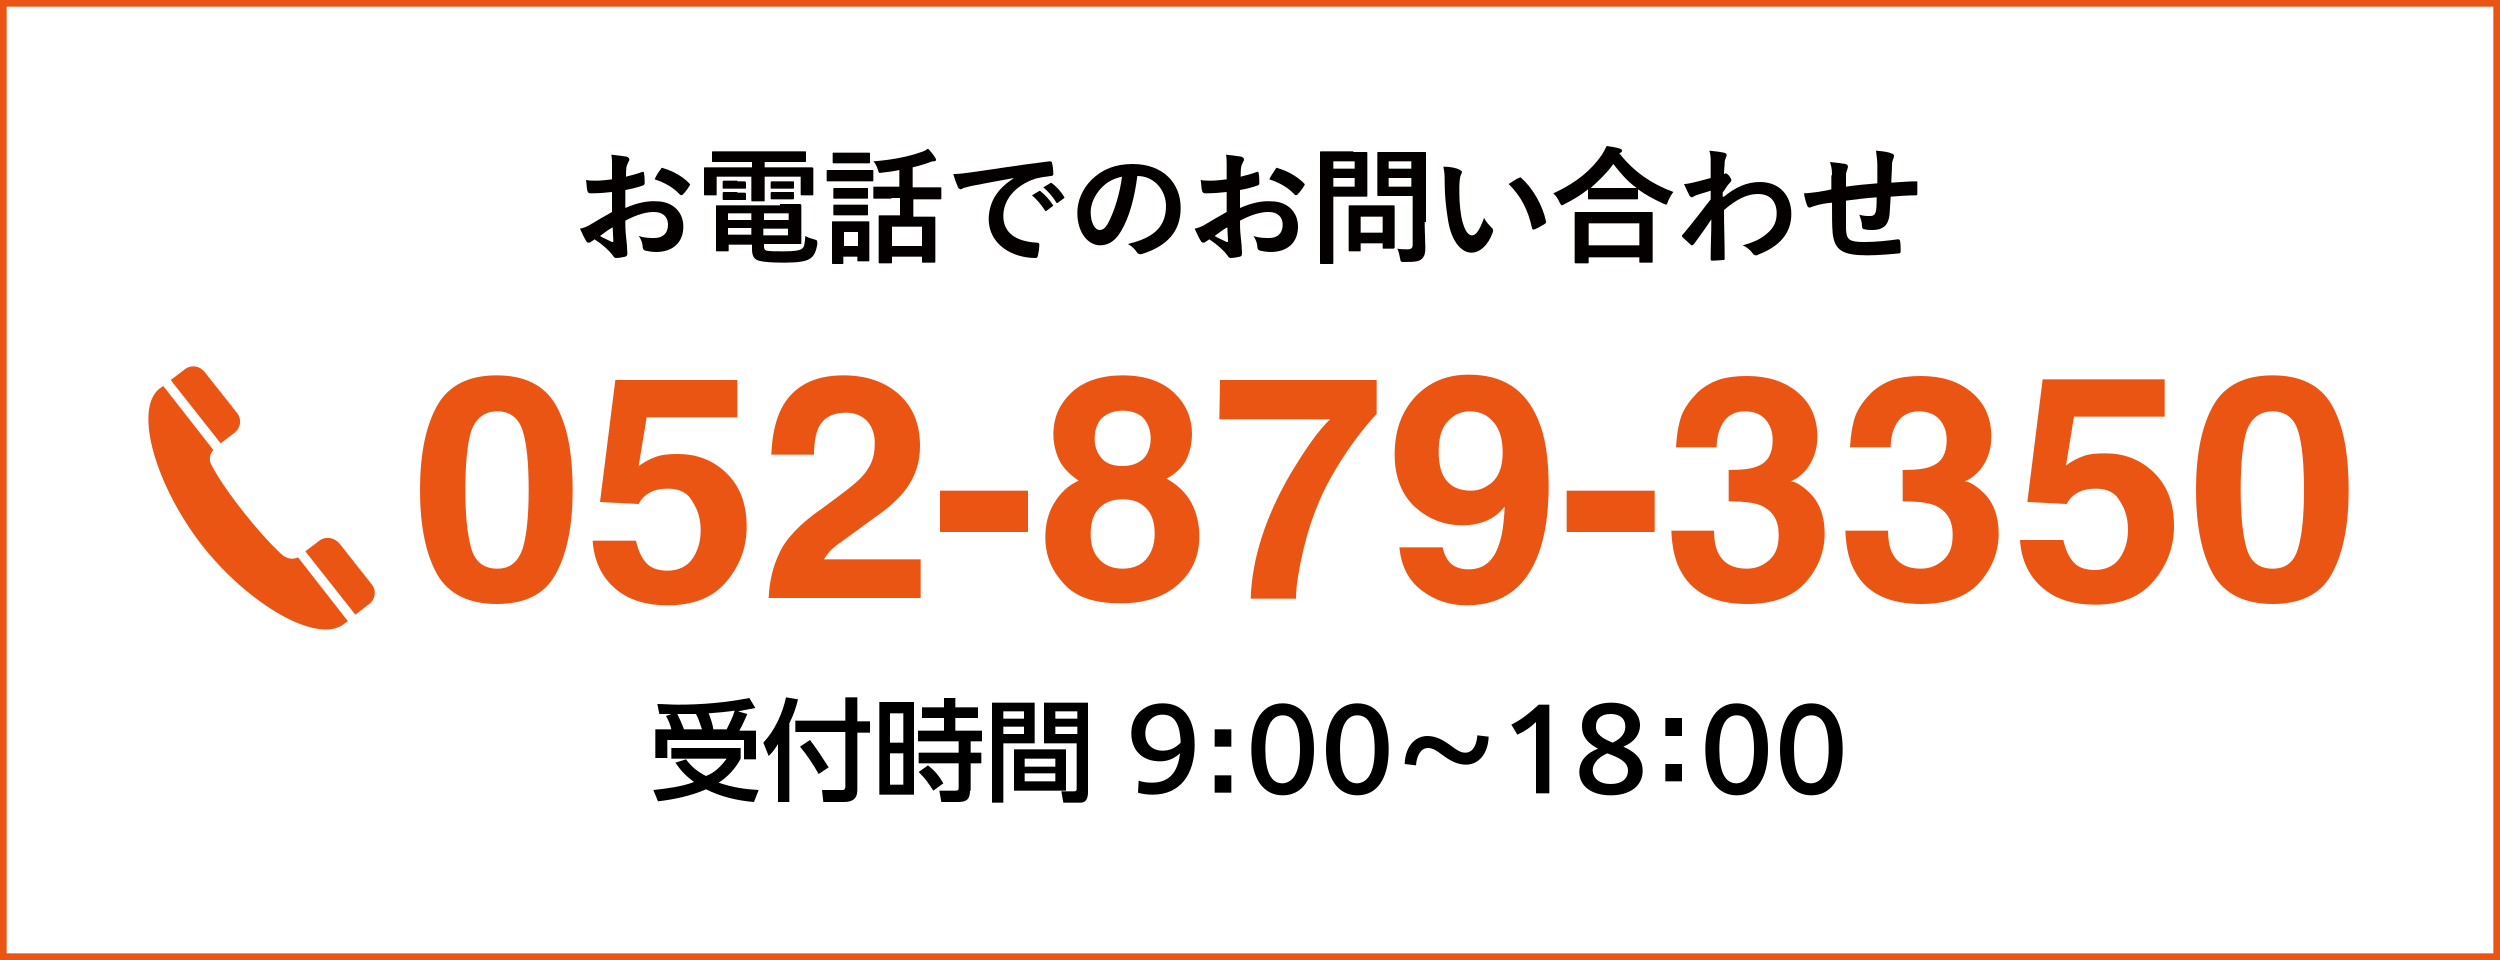
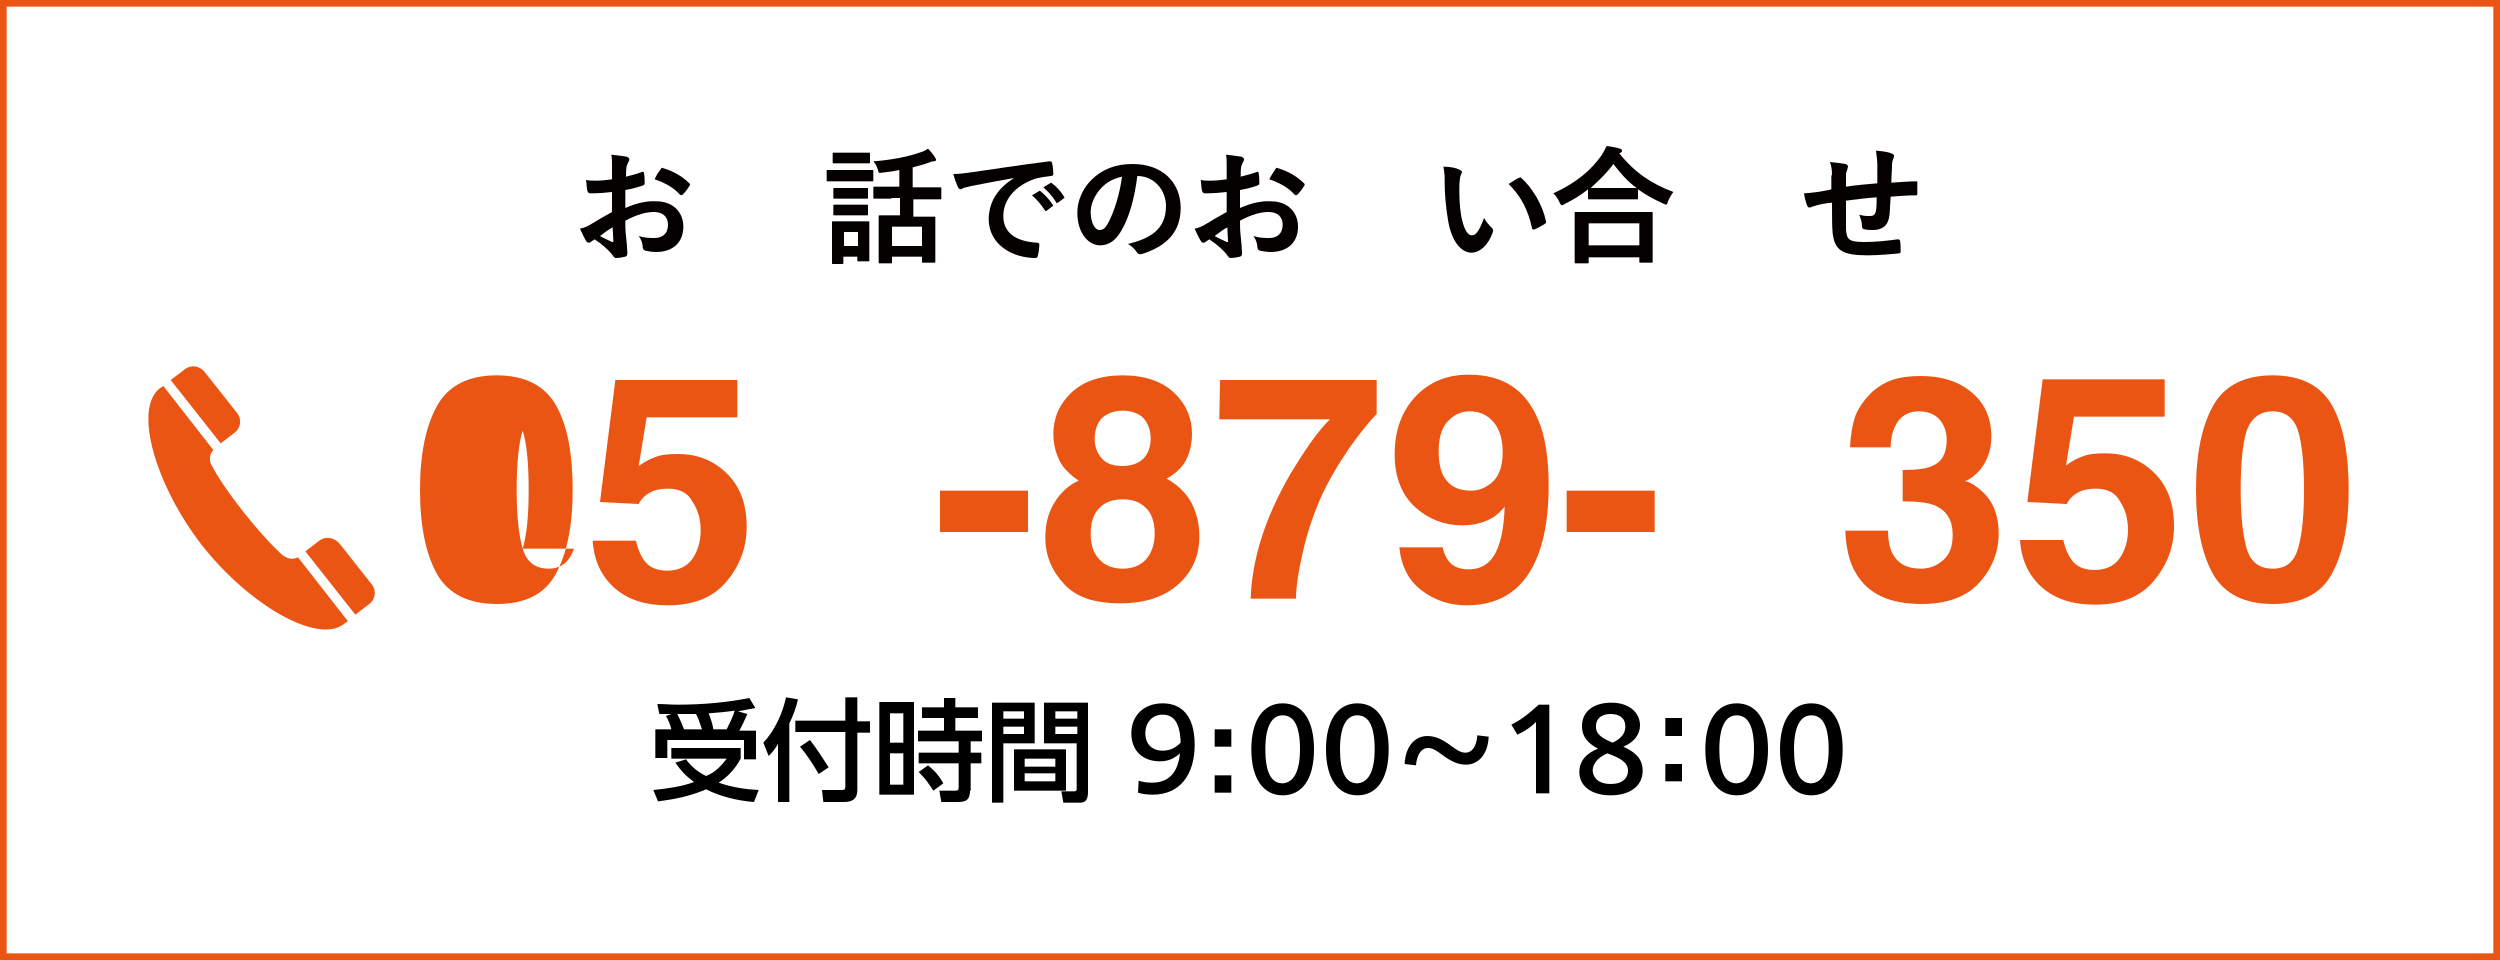
<svg xmlns="http://www.w3.org/2000/svg" viewBox="0 0 375 144">
  <path d="m375 0h-375v144h375z" fill="#fff" />
  <path d="m91.8 28.8c-.9.1-1.9.2-3.2.2-.3 0-.4-.1-.5-.4-.1-.4-.1-1-.2-1.6.5.1 1 .1 1.5.1.8 0 1.6-.1 2.4-.2 0-.6 0-1.3 0-2.2 0-.5 0-1-.1-1.5.9.1 1.7.2 2.3.3.2.1.4.2.4.4 0 .1 0 .2-.1.3-.1.2-.2.5-.3.7-.1.5-.1 1-.1 1.6.8-.2 1.6-.4 2.4-.7.2-.1.3 0 .3.2.1.5.1 1 .1 1.5 0 .2-.1.2-.2.3-1.2.4-1.6.5-2.7.7v2.7c1.8-.8 3.4-1.1 4.7-1 2.3 0 4 1.5 4 3.8 0 2.4-1.6 3.8-4.1 3.8-.5 0-1.2-.1-1.6-.2-.3-.1-.4-.3-.4-.6 0-.4-.2-1.1-.6-1.6.9.3 1.7.3 2.4.3 1.1 0 2-.6 2-2 0-1.2-.8-1.9-2.1-1.9-1.1 0-2.4.3-4.3 1.3 0 .8 0 1.4.1 2.3.1.8.2 2 .2 2.5 0 .3 0 .5-.3.6-.4.1-1 .2-1.4.2-.2 0-.3-.1-.5-.4-.5-.7-1.5-1.6-2.7-2.4-.2.1-.4.3-.6.4-.1.1-.2.1-.3.1-.2 0-.3-.1-.4-.3-.2-.3-.6-1.1-.9-1.8.5-.1 1.1-.3 1.7-.7.8-.5 1.7-1 3.1-1.8zm-1.8 6.6c.5.3 1.2.6 1.8.9.2 0 .2 0 .2-.2 0-.5-.1-1.4-.1-2-.6.3-1.2.8-1.9 1.3zm9.1-10c.1-.2.2-.3.3-.2 1.7.5 3 1.3 4 2.3.1.1.1.1.1.2s0 .1-.1.2c-.2.4-.7 1-1 1.3-.1.1-.3.1-.4 0-1-1.1-2.3-1.8-3.8-2.3.2-.5.5-1 .9-1.5z" fill="#040000" />
-   <path d="m109.6 24.3c-1.8 0-2.5 0-2.6 0-.2 0-.2 0-.2-.2v-1.2c0-.2 0-.2.2-.2h2.6 8.5 2.6c.2 0 .2 0 .2.2v1.2c0 .2 0 .2-.2.2-.1 0-.7 0-2.6 0h-3.4v.8h4.6 2.5s.2 0 .2.2v.9 1 1.9c0 .2 0 .2-.2.2h-1.5c-.2 0-.2 0-.2-.2v-2.6h-5.4v1.6 1.9c0 .2 0 .2-.2.2h-1.6c-.2 0-.2 0-.2-.2 0-.1 0-.7 0-1.9v-1.6h-5.2v2.6c0 .2 0 .2-.2.2h-1.5c-.2 0-.2 0-.2-.2 0-.1 0-.4 0-1.9v-.8c0-.6 0-1 0-1.1 0-.2 0-.2.2-.2h2.5 4.5v-.8zm7.4 6.3h3s.2 0 .2.2v1.7 2.2 1.7c0 .2 0 .2-.2.2-.1 0-1.1 0-3 0h-2.4v.3c0 .5.1.6.4.7.5.1 1.3.1 2.5.1 1.6 0 2.4-.1 2.8-.4.3-.2.4-.5.5-1.9.3.2.9.4 1.3.5.5.1.5.2.5.7-.2 1.2-.5 1.8-1.1 2.2s-1.7.6-3.9.6c-1.8 0-3.1-.1-3.8-.3-.6-.2-1-.6-1-1.7v-.7h-3.5v.8c0 .2 0 .2-.2.2h-1.5c-.2 0-.2 0-.2-.2 0-.1 0-.6 0-1.7v-3c0-1.1 0-1.6 0-1.8s0-.2.2-.2h2.8 6.6zm-6.4-3.4h1.1s.2 0 .2.2v.8c0 .1 0 .1-.2.1-.1 0-.3 0-1.1 0h-.9c-.8 0-.9 0-1.1 0s-.2 0-.2-.2v-.8c0-.1 0-.2.2-.2h1.1.9zm0 1.7h1.1s.2 0 .2.2v.7c0 .2 0 .2-.2.2-.1 0-.3 0-1.1 0h-.9c-.8 0-.9 0-1.1 0s-.2 0-.2-.2v-.8c0-.1 0-.2.2-.2h1.1.9zm2.1 4.1v-1h-3.5v1zm0 2.2v-1h-3.5v1zm1.9-3.2v1h3.7v-1zm3.6 2.3h-3.7v1h3.7zm-.4-7.1h1.1c.2 0 .2 0 .2.2v.7c0 .2 0 .2-.2.2-.1 0-.3 0-1.1 0h-.9c-.8 0-1 0-1.1 0-.2 0-.2 0-.2-.2v-.7c0-.1 0-.2.2-.2h1.1zm0 1.6h1.1c.2 0 .2 0 .2.2v.7c0 .1 0 .2-.2.2-.1 0-.3 0-1.1 0h-.9c-.8 0-1 0-1.1 0-.2 0-.2 0-.2-.2v-.7c0-.1 0-.2.2-.2h1.1z" fill="#040000" />
  <path d="m128.8 25.5h2c.2 0 .2 0 .2.2v1.3c0 .2 0 .2-.2.2-.1 0-.6 0-2 0h-2.6c-1.4 0-1.9 0-2 0-.2 0-.2 0-.2-.2v-1.3c0-.2 0-.2.2-.2h2zm1.6 10.8v2.7c0 .2 0 .2-.2.2h-1.4c-.2 0-.2 0-.2-.2v-.5h-2.1v.9c0 .2 0 .2-.2.2h-1.3c-.2 0-.2 0-.2-.2 0-.1 0-.6 0-2.9v-1.3c0-1.2 0-1.6 0-1.8s0-.2.2-.2h1.7 1.8 1.7c.2 0 .2 0 .2.2v1.5zm-1.8-13.4h1.7c.2 0 .2 0 .2.2v1.2c0 .2 0 .2-.2.2-.1 0-.5 0-1.7 0h-1.8c-1.2 0-1.6 0-1.7 0-.2 0-.2 0-.2-.2v-1.2c0-.2 0-.2.2-.2h1.7zm-.2 5.3h1.6c.2 0 .2 0 .2.2v1.2c0 .2 0 .2-.2.2-.1 0-.4 0-1.6 0h-1.6c-1.2 0-1.5 0-1.6 0-.2 0-.2 0-.2-.2v-1.2c0-.2 0-.2.2-.2h1.6zm0 2.5h1.6c.2 0 .2 0 .2.2v1.2c0 .2 0 .2-.2.2-.1 0-.4 0-1.6 0h-1.6c-1.2 0-1.5 0-1.6 0-.2 0-.2 0-.2-.2v-1.2c0-.2 0-.2.2-.2h1.6zm-1.8 4.1v2.1h2.1v-2.1zm7.1-5c-1.8 0-2.3 0-2.5 0s-.2 0-.2-.2v-1.4c0-.2 0-.2.2-.2h2.5 1.2v-2.5c-.9.2-1.7.3-2.6.4-.5.1-.5 0-.6-.4-.2-.6-.4-1-.7-1.3 2.7-.2 5.3-.7 7.2-1.4.4-.1.7-.3 1-.5.4.4.9 1 1.1 1.4.1.1.1.2.1.3s-.1.2-.4.2c-.2 0-.5.1-.7.2-.8.3-1.6.5-2.4.7v3h1.6 2.5c.2 0 .2 0 .2.2v1.4c0 .2 0 .2-.2.2-.1 0-.7 0-2.5 0h-1.5v2.6h.8 2.3c.2 0 .2 0 .2.2v1.9 1.4 3.2c0 .2 0 .2-.2.2h-1.6c-.2 0-.2 0-.2-.2v-.7h-4.5v.8c0 .2 0 .2-.2.2h-1.6c-.2 0-.2 0-.2-.2 0-.1 0-.6 0-3.2v-1.5c0-1.5 0-2 0-2.1 0-.2 0-.2.2-.2h2.3.7v-2.6h-1.3zm.1 7.1h4.5v-2.9h-4.5z" fill="#040000" />
  <path d="m152.1 26.7c-2.3.4-4.3.8-6.4 1.2-.7.2-.9.2-1.2.3-.1.1-.3.2-.4.2s-.3-.1-.4-.3c-.2-.5-.5-1.2-.7-2 1 0 1.5-.1 3-.3 2.3-.3 6.5-1 11.4-1.6.3 0 .4.1.4.2.1.4.2 1.1.2 1.7 0 .2-.1.3-.4.3-.9.1-1.5.2-2.3.4-3.2 1.1-4.8 3.3-4.8 5.6 0 2.4 1.7 3.8 5 4 .3 0 .4.1.4.3 0 .5-.1 1.2-.2 1.6-.1.3-.1.4-.4.4-3.3 0-7-1.9-7-5.9.1-2.8 1.5-4.6 3.8-6.1zm3.7 2c.1-.1.2-.1.3 0 .6.5 1.3 1.2 1.8 2 .1.1.1.2-.1.3l-.8.6c-.1.1-.2.1-.3-.1-.6-.9-1.2-1.6-1.9-2.2zm1.7-1.2c.1-.1.2-.1.3 0 .7.5 1.4 1.3 1.8 2 .1.1.1.2-.1.3l-.8.6c-.2.1-.2.1-.3-.1-.5-.8-1.1-1.5-1.9-2.2z" fill="#040000" />
  <path d="m170.6 26.4c-.4 3.2-1.2 6.2-2.4 8.2-.8 1.4-1.8 2.2-3.2 2.2-1.7 0-3.4-1.8-3.4-4.9 0-1.8.8-3.6 2.1-4.9 1.6-1.6 3.6-2.4 6.2-2.4 4.5 0 7.2 2.8 7.2 6.6 0 3.5-2 5.7-5.8 6.9-.4.1-.6 0-.8-.3s-.6-.8-1.3-1.2c3.2-.8 5.7-2.1 5.7-5.7 0-2.3-1.7-4.5-4.3-4.5zm-5.5 1.9c-.9 1-1.5 2.3-1.5 3.5 0 1.7.7 2.7 1.3 2.7.5 0 .9-.2 1.4-1.2.8-1.5 1.7-4.3 2-6.8-1.3.3-2.3.8-3.2 1.8z" fill="#040000" />
  <path d="m184 28.8c-.9.1-1.9.2-3.2.2-.3 0-.4-.1-.5-.4-.1-.4-.1-1-.2-1.6.5.1 1 .1 1.5.1.8 0 1.6-.1 2.4-.2 0-.6 0-1.3 0-2.2 0-.5 0-1-.1-1.5.9.1 1.7.2 2.3.3.2.1.4.2.4.4 0 .1 0 .2-.1.3-.1.2-.2.5-.3.7-.1.5-.1 1-.1 1.6.8-.2 1.6-.4 2.4-.7.2-.1.3 0 .3.2.1.5.1 1 .1 1.5 0 .2-.1.2-.2.3-1.2.4-1.6.5-2.7.7v2.7c1.8-.8 3.4-1.1 4.7-1 2.3 0 4 1.5 4 3.8 0 2.4-1.6 3.8-4.1 3.8-.5 0-1.2-.1-1.6-.2-.3-.1-.4-.3-.4-.6 0-.4-.2-1.1-.6-1.6.9.3 1.7.3 2.4.3 1.1 0 2-.6 2-2 0-1.2-.8-1.9-2.1-1.9-1.1 0-2.4.3-4.3 1.3 0 .8 0 1.4.1 2.3.1.8.2 2 .2 2.5 0 .3 0 .5-.3.6-.4.1-1 .2-1.4.2-.2 0-.3-.1-.5-.4-.5-.7-1.5-1.6-2.7-2.4-.2.1-.4.3-.6.4-.1.1-.2.1-.3.1-.2 0-.3-.1-.4-.3-.2-.3-.6-1.1-.9-1.8.5-.1 1.1-.3 1.7-.7.8-.5 1.7-1 3.1-1.8zm-1.8 6.6c.5.3 1.2.6 1.8.9.2 0 .2 0 .2-.2 0-.5-.1-1.4-.1-2-.6.3-1.2.8-1.9 1.3zm9.1-10c.1-.2.2-.3.3-.2 1.7.5 3 1.3 4 2.3.1.1.1.1.1.2s0 .1-.1.2c-.2.4-.7 1-1 1.3-.1.1-.3.1-.4 0-1-1.1-2.3-1.8-3.8-2.3.2-.5.6-1 .9-1.5z" fill="#040000" />
-   <path d="m203 22.8h1.9c.2 0 .2 0 .2.2v1.9 2.5 1.9c0 .2 0 .2-.2.2-.1 0-.7 0-1.9 0h-3v5.9 4c0 .2 0 .2-.2.2h-1.6c-.2 0-.2 0-.2-.2 0-.1 0-1.4 0-4v-8.4c0-2.6 0-3.9 0-4.1s0-.2.2-.2h2.2 2.6zm-3 1.4v1.1h3.2v-1.1zm3.2 2.5h-3.2v1.3h3.2zm-.7 11c-.2 0-.2 0-.2-.2 0-.1 0-.6 0-3.1v-1.4c0-1.4 0-1.9 0-2 0-.2 0-.2.2-.2h2 2.5 2c.2 0 .2 0 .2.2v1.6 1.5 3s0 .2-.2.2h-1.4c-.2 0-.2 0-.2-.2v-.6h-3.3v1c0 .2 0 .2-.2.2zm1.6-2.8h3.3v-2.4h-3.3zm9.6-1.6c0 1.3.1 2.8.1 3.8 0 .9-.1 1.3-.5 1.7s-.9.5-2.6.5c-.6 0-.6 0-.7-.6-.1-.5-.2-1-.4-1.4.6.1 1 .1 1.5.1.6 0 .8-.2.8-.7v-7.3h-3c-1.5 0-2 0-2.1 0-.2 0-.2 0-.2-.2 0-.1 0-.6 0-1.7v-2.8c0-1.1 0-1.6 0-1.7 0-.2 0-.2.2-.2h2.1 2.7 2.1c.2 0 .2 0 .2.2v2.5 7.8zm-5.4-9.1v1.1h3.4v-1.1zm3.4 3.8v-1.3h-3.4v1.3z" fill="#040000" />
  <path d="m219 25.5c.2.1.3.2.3.3s-.1.3-.2.5-.2 1-.2 1.9c0 1.2 0 2.6.3 4.3.3 1.5.8 2.8 1.6 2.8.6 0 1.1-.7 1.8-2.6.4.7.8 1.1 1.2 1.5.2.2.2.4.1.7-.7 1.9-1.9 3-3.2 3-1.5 0-3-1.7-3.5-4.9-.3-1.8-.5-3.8-.5-5.5 0-1 0-1.6-.2-2.5 1.1 0 2 .2 2.5.5zm8.8 1.2c.1 0 .2-.1.2-.1.1 0 .1 0 .2.1 1.7 1.5 3.2 4.1 3.7 6.5.1.2-.1.3-.2.4-.5.3-1 .6-1.5.8-.2.1-.4 0-.4-.2-.6-2.7-1.6-4.7-3.5-6.6.8-.5 1.2-.8 1.5-.9z" fill="#040000" />
  <path d="m238.2 28.4c-1.1.9-2.3 1.6-3.5 2.2-.2.1-.3.2-.4.2s-.2-.1-.4-.5c-.2-.5-.5-.9-.9-1.3 3.5-1.6 5.7-3.5 7.3-5.8.3-.5.5-.9.7-1.3.7.1 1.4.2 2 .4.2.1.3.1.3.3 0 .1 0 .2-.2.3-.1 0-.1.1-.2.1 2.3 2.9 4.9 4.6 8.1 5.8-.3.4-.6.9-.8 1.4-.1.4-.2.5-.3.5s-.2-.1-.5-.2c-1.3-.6-2.6-1.3-3.7-2.1v1.3c0 .2 0 .2-.2.2-.1 0-.6 0-2.1 0h-2.9c-1.5 0-2 0-2.1 0-.2 0-.2 0-.2-.2zm-1.8 11.1c-.2 0-.2 0-.2-.2 0-.1 0-.6 0-3.4v-1.6c0-1.6 0-2.2 0-2.3 0-.2 0-.2.2-.2h2.6 6.1 2.6c.2 0 .2 0 .2.2v2 1.9 3.3c0 .2 0 .2-.2.2h-1.6c-.2 0-.2 0-.2-.2v-.6h-7.6v.7c0 .2 0 .2-.2.2zm1.9-2.7h7.6v-3.3h-7.6zm5.2-8.6h2c-1.4-1-2.5-2.3-3.5-3.6-1 1.4-2.2 2.5-3.4 3.6h2z" fill="#040000" />
-   <path d="m258.6 29.5c1.7-1.4 3.4-2.2 5.4-2.2 2.9 0 4.7 2 4.7 4.8 0 2.9-1.8 4.9-5 6.1-.1.1-.2.1-.3.1-.2 0-.4-.1-.5-.3-.4-.5-.8-.9-1.5-1.2 1.8-.5 2.8-1 3.8-1.9.9-.8 1.3-1.7 1.3-2.9 0-1.8-1-2.9-2.8-2.9-1.7 0-3.2.8-5.1 2.4 0 2.4.1 4.7.1 7.3 0 .2-.1.2-.2.2-.2 0-1.1.1-1.7.1-.2 0-.2-.1-.2-.3 0-1.9.1-3.9.1-5.9-.9 1.4-1.9 2.7-2.6 3.7-.1.1-.2.2-.3.2s-.1 0-.2-.1c-.4-.4-.8-.7-1.2-1.1-.1-.1-.1-.1-.1-.2s0-.2.1-.2c1.7-2 2.7-3.4 4.2-5.3 0-.5 0-1 0-1.3-.5.2-1.4.4-2.2.7-.3.1-.5.3-.6.3s-.3-.1-.4-.3c-.2-.4-.5-1-.8-1.7.5 0 .7-.1 1.3-.2.5-.1 1.2-.3 2.7-.7 0-.8 0-1.6 0-2.5 0-.5 0-1-.2-1.6 1.1.1 1.7.2 2.2.3.4.1.5.3.3.7-.1.2-.2.5-.2.8 0 .5-.1.9-.1 1.7.1 0 .1 0 .2-.1h.1c.1 0 .3.2.5.4.2.3.3.5.3.6s0 .2-.3.5-.5.7-1 1.4v.6z" fill="#040000" />
  <path d="m274.8 26.3c0-1-.1-1.3-.3-2 .9.1 1.8.2 2.3.3.2 0 .4.2.4.4 0 .1-.1.3-.1.4-.1.3-.2.5-.2.8v1.8c1.3-.2 3.3-.4 4.7-.5 0-.9 0-2 0-2.7s-.1-1.4-.2-2.2c1.2.1 1.8.2 2.3.4.3.1.4.2.4.4s-.1.3-.1.4c-.1.3-.2.5-.2.9 0 1-.1 1.8-.1 2.7 1.5-.1 2.7-.2 3.7-.2.2 0 .2 0 .2.2v1.6c0 .2 0 .3-.2.3-1.2 0-2.5.1-3.8.2-.1 1.2-.1 2.2-.2 2.9-.2 1.5-1.1 2.1-2.5 2.1-.3 0-.8 0-1.2-.1-.3 0-.4-.2-.4-.5 0-.6-.2-1.1-.4-1.7.6.2 1.1.2 1.6.2s.8-.2.9-.8.1-1.3.1-2c-1.5.1-3.2.3-4.6.5v4.3c.1 1.6.5 1.9 2.8 1.9 1.7 0 3.5-.2 4.9-.4.3 0 .3 0 .4.2.1.4.1 1.2.1 1.6 0 .2-.1.3-.2.3-.9.1-3.2.3-4.8.3-3.8 0-4.9-.8-5.2-3.3-.1-1-.1-2.6-.1-4.6-1 .1-1.6.2-2.3.4-.2.1-.5.1-.9.3-.2.1-.4 0-.5-.2-.2-.5-.4-1.2-.5-1.9.4 0 1.2-.1 2-.2.5-.1 1.4-.2 2.1-.4v-2.1z" fill="#040000" />
  <path d="m27.7 55.4s-.2.2-2.1 1.6l7.5 9.5 2.1-1.6c.9-.7 1.1-2 .4-2.9l-4.9-6.2c-.8-1-2.1-1.1-3-.4z" fill="#ea5514" />
  <path d="m30.3 81.8c7 8.9 17.3 14.9 21.3 11.8.2-.2.4-.3.6-.4l-7.5-9.6c-.8.4-1.7.2-2.4-.4 0 0-2.2-1.9-5.7-6.3s-4.8-7-4.8-7c-.5-.8-.4-1.7.2-2.4l-7.5-9.6c-.2.1-.4.3-.6.4-3.9 3.2-.5 14.6 6.4 23.5z" fill="#ea5514" />
  <path d="m47.9 81.1-2.1 1.6 7.5 9.5c1.8-1.4 2.1-1.6 2.1-1.6.9-.7 1.1-2 .4-2.9l-4.9-6.2c-.8-.9-2.1-1.1-3-.4z" fill="#ea5514" />
  <path d="m374 1v142h-373v-142zm1-1h-375v144h375z" fill="#ea5514" />
  <path d="m109 113.8h-8.3v-1.6h10.4v1.6c-.8 1.5-1.9 2.7-3.3 3.6 2 .7 4 1 6 1.1l-.7 1.8c-2.5-.2-5-.8-7.2-1.9-2.3 1-4.7 1.5-7.2 1.8l-.7-1.7c1.9-.2 4.3-.5 6.1-1.2-1.2-.9-1.9-1.6-2.8-2.9l1.6-.5c.8 1.1 1.8 1.9 3 2.5 1.3-.5 2.2-1.4 3.1-2.6zm-9.1-6.4.8-.3c-.6 0-1.2 0-1.8 0l-.3-1.5c1 0 2 .1 3 .1 3.7 0 7.2-.3 10.8-1l.9 1.5c-.9.2-1.7.3-2.6.5l1.4.4c-.4.9-.7 1.6-1.2 2.5h2.5v4.3h-1.8v-2.9h-11.5v2.7h-1.8v-4.3h2.4c-.1-.6-.5-1.5-.8-2zm5.4 2c-.3-.8-.5-1.6-.9-2.3-.9 0-1.9 0-2.8 0 .4.8.7 1.5 1 2.3zm3.7 0c.4-.8 1-2 1.2-2.8-1.4.2-2.6.3-3.9.4.3.8.6 1.6.7 2.4z" />
  <path d="m115.3 113.4-.8-2c1.7-1.8 2.9-4.4 3.4-6.8l1.8.3c-.3 1.3-.7 2.4-1.3 3.6v11.8h-1.7v-8.7c-.5.8-.8 1.2-1.4 1.8zm13.3-8.7v3.5h1.9v1.7h-1.9v8.6c0 1.3-.7 1.8-2 1.8h-3.1l-.2-1.8h3.1c.3 0 .4-.2.4-.5v-8.2h-7.5v-1.7h7.5v-3.5h1.8zm-4.3 10.4-1.5 1c-.8-1.4-1.7-2.8-2.8-4.1l1.5-1c1 1.3 1.9 2.7 2.8 4.1z" />
  <path d="m137.1 105.3v13.9h-5.2v-13.9zm-3.6 1.7v4.4h2v-4.4zm0 6v4.7h2v-4.7zm12 5.6c0 1.3-.5 1.7-1.8 1.7h-2.5l-.3-1.7h2.4c.4 0 .5-.1.5-.5v-3.6h-6v-1.6h6v-1.7h-6.1v-1.6h3.9v-1.9h-3.3v-1.6h3.3v-1.4h1.7v1.4h3.4v1.6h-3.4v1.9h4v1.6h-1.7v1.7h1.6v1.6h-1.6v4.1zm-4-1.1-1.5 1.1c-.8-1.2-1.1-1.7-2.2-2.8l1.4-1c1.1.9 1.6 1.5 2.3 2.7z" />
  <path d="m155.2 105.4v6.1h-4.7v8.9h-1.7v-15zm-4.7 1.3v1.1h3.1v-1.1zm0 2.3v1.1h3.1v-1.1zm9.4 9.6h-7.8v-6.2h7.8zm-6.2-4.8v1.2h4.6v-1.2zm0 2.2v1.2h4.6v-1.2zm2.9-4.5v-6.1h6.6v13.4c0 .8-.2 1.6-1.1 1.6h-2.6l-.3-1.7h1.9c.3 0 .4-.1.4-.4v-6.8zm1.7-4.8v1.1h3.3v-1.1zm0 2.3v1.1h3.3v-1.1z" />
  <path d="m170.8 117.1c.6.2 1.2.3 2 .3 2.6 0 3.9-1.6 4.2-4.4-.9.8-1.8 1.2-3 1.2-2.6 0-4.3-1.6-4.3-4.2s1.8-4.5 4.7-4.5c2.7 0 4.8 1.7 4.8 6.2s-2.2 7.5-6.3 7.5c-.8 0-1.6-.1-2.2-.3zm3.6-4.5c1.2 0 2-.5 2.7-1.2-.1-3.1-1.1-4.2-2.7-4.2s-2.6 1.2-2.6 2.8 1 2.6 2.6 2.6z" />
  <path d="m182.2 109.4h2.5v2.6h-2.5zm0 6.9h2.5v2.6h-2.5z" />
  <path d="m187.7 112.4c0-4.4 1.8-6.9 4.7-6.9s4.7 2.4 4.7 6.9-1.8 6.9-4.7 6.9-4.7-2.5-4.7-6.9zm7.3 0c0-3.5-.9-5.1-2.6-5.1-1.6 0-2.6 1.6-2.6 5.1s.9 5.1 2.6 5.1c1.6-.1 2.6-1.7 2.6-5.1z" />
  <path d="m198.9 112.4c0-4.4 1.8-6.9 4.7-6.9s4.7 2.4 4.7 6.9-1.8 6.9-4.7 6.9-4.7-2.5-4.7-6.9zm7.3 0c0-3.5-.9-5.1-2.6-5.1-1.6 0-2.6 1.6-2.6 5.1s.9 5.1 2.6 5.1c1.6-.1 2.6-1.7 2.6-5.1z" />
  <path d="m210.7 114.6c.1-2.7 1.6-4.2 3.4-4.2 1.3 0 2.4.6 3.6 1.5.8.6 1.4 1 2.1 1 1.1 0 1.7-1.1 1.8-2.6l1.7.2c-.1 2.7-1.6 4.2-3.4 4.2-1.3 0-2.4-.6-3.6-1.5-.8-.6-1.4-1-2.1-1-1.1 0-1.7 1.2-1.8 2.6z" />
  <path d="m230.4 108.3c-.8.8-1.7 1.4-2.8 1.9l-.9-1.5c1.6-.8 2.8-1.8 4.1-3h1.6v13.3h-2z" />
  <path d="m236.9 115.8c0-1.6 1-2.8 2.8-3.5-1.3-.7-2.4-1.6-2.4-3.4 0-2.3 1.9-3.5 4.4-3.5 2.8 0 4.3 1.6 4.3 3.4 0 1.3-.8 2.5-2.5 3.2 1.5.7 2.9 1.6 2.9 3.6 0 2.3-1.9 3.7-4.8 3.7s-4.7-1.4-4.7-3.5zm4.7 1.8c1.8 0 2.6-.9 2.6-2 0-1.4-1.5-2-3.1-2.6-1.6.7-2.2 1.7-2.2 2.6.1 1.2 1 2 2.7 2zm.3-6.2c1.5-.7 1.9-1.6 1.9-2.4 0-1.3-.9-1.9-2.2-1.9-1.4 0-2.2.7-2.2 1.8-.1 1.3 1.1 1.9 2.5 2.5z" />
  <path d="m249.8 107.7h2.5v2.7h-2.5zm0 6.9h2.5v2.6h-2.5z" />
  <path d="m255.8 112.4c0-4.4 1.8-6.9 4.7-6.9s4.7 2.4 4.7 6.9-1.8 6.9-4.7 6.9-4.7-2.5-4.7-6.9zm7.3 0c0-3.5-.9-5.1-2.6-5.1-1.6 0-2.6 1.6-2.6 5.1s.9 5.1 2.6 5.1c1.6-.1 2.6-1.7 2.6-5.1z" />
  <path d="m267 112.4c0-4.4 1.8-6.9 4.7-6.9s4.7 2.4 4.7 6.9-1.8 6.9-4.7 6.9-4.7-2.5-4.7-6.9zm7.3 0c0-3.5-.9-5.1-2.6-5.1-1.6 0-2.6 1.6-2.6 5.1s.9 5.1 2.6 5.1c1.6-.1 2.6-1.7 2.6-5.1z" />
  <g fill="#ea5514">
-     <path d="m74.5 90.6c-4.2 0-7.2-1.5-8.9-4.4-1.7-3-2.6-7.2-2.6-12.7s.9-9.7 2.6-12.7 4.7-4.5 8.9-4.5 7.2 1.5 8.9 4.5 2.5 7.2 2.5 12.7-.9 9.7-2.6 12.7c-1.6 2.9-4.5 4.4-8.8 4.4zm3.9-8.3c.6-2 .9-4.9.9-8.8 0-4-.3-7-.9-8.9s-1.9-2.9-3.8-2.9-3.2 1-3.9 2.9c-.6 1.9-.9 4.9-.9 8.9 0 3.8.3 6.7.9 8.8.6 2 1.9 3 3.9 3 1.9 0 3.1-1 3.8-3z" />
+     <path d="m74.5 90.6c-4.2 0-7.2-1.5-8.9-4.4-1.7-3-2.6-7.2-2.6-12.7s.9-9.7 2.6-12.7 4.7-4.5 8.9-4.5 7.2 1.5 8.9 4.5 2.5 7.2 2.5 12.7-.9 9.7-2.6 12.7c-1.6 2.9-4.5 4.4-8.8 4.4zm3.9-8.3c.6-2 .9-4.9.9-8.8 0-4-.3-7-.9-8.9c-.6 1.9-.9 4.9-.9 8.9 0 3.8.3 6.7.9 8.8.6 2 1.9 3 3.9 3 1.9 0 3.1-1 3.8-3z" />
    <path d="m100.2 73.3c-.8 0-1.5.1-2.1.3-1 .4-1.8 1-2.3 2l-5.8-.3 2.3-18.3h18.3v5.6h-13.6l-1.2 7.3c1-.7 1.8-1.1 2.4-1.3.9-.4 2.1-.5 3.5-.5 2.8 0 5.2.9 7.2 2.8s3.1 4.5 3.1 8.1c0 3.1-1 5.8-3 8.2s-4.9 3.6-8.9 3.6c-3.2 0-5.8-.8-7.8-2.5s-3.2-4.1-3.4-7.2h6.5c.3 1.4.8 2.5 1.5 3.3s1.8 1.2 3.2 1.2c1.6 0 2.9-.6 3.7-1.7s1.3-2.6 1.3-4.3-.4-3.1-1.2-4.3c-.7-1.4-2-2-3.7-2z" />
-     <path d="m130.2 63.3c-.8-.9-1.9-1.4-3.3-1.4-2 0-3.3.7-4.1 2.2-.4.9-.7 2.2-.7 4.1h-6.4c.1-2.8.6-5.1 1.5-6.9 1.7-3.3 4.8-5 9.3-5 3.5 0 6.3 1 8.4 2.9s3.1 4.5 3.1 7.7c0 2.5-.7 4.6-2.2 6.6-1 1.3-2.5 2.7-4.7 4.2l-2.6 1.9c-1.6 1.2-2.8 2-3.4 2.5s-1.1 1.1-1.5 1.8h14.5v5.8h-22.8c.1-2.4.6-4.6 1.5-6.5.9-2.2 3.1-4.6 6.6-7 3-2.2 5-3.7 5.8-4.6 1.4-1.5 2-3 2-4.8.1-1.4-.3-2.6-1-3.5z" />
    <path d="m141 73.6h13.2v6.2h-13.2z" />
    <path d="m159.7 87.7c-1.9-2-2.9-4.3-2.9-7.1 0-1.9.4-3.6 1.3-5.1s2.1-2.7 3.7-3.4c-1.6-1.1-2.6-2.2-3.1-3.5-.5-1.2-.7-2.4-.7-3.5 0-2.4.9-4.5 2.7-6.2s4.4-2.6 7.7-2.6 5.9.9 7.7 2.6 2.7 3.8 2.7 6.2c0 1.1-.2 2.3-.7 3.5s-1.5 2.3-3.1 3.2c1.6.9 2.9 2.1 3.7 3.6s1.2 3.2 1.2 5.1c0 2.8-1 5.2-3.1 7.1s-5 2.9-8.7 2.9-6.5-.8-8.4-2.8zm3.9-7.6c0 1.6.4 2.9 1.3 3.8.8.9 2 1.4 3.5 1.4s2.7-.5 3.5-1.4 1.3-2.2 1.3-3.8c0-1.7-.4-3-1.3-3.9s-2-1.3-3.5-1.3-2.6.4-3.5 1.3-1.3 2.2-1.3 3.9zm1.7-11.3c.7.8 1.8 1.1 3.1 1.1s2.4-.4 3.1-1.1 1.1-1.8 1.1-3c0-1.3-.4-2.3-1.1-3.1-.7-.7-1.8-1.1-3.1-1.1s-2.3.4-3.1 1.1c-.7.7-1.1 1.8-1.1 3.1s.4 2.2 1.1 3z" />
    <path d="m202.4 67.2c-1.7 2.5-3.2 5-4.4 7.7-.9 2.1-1.8 4.6-2.5 7.6s-1.1 5.4-1.1 7.3h-6.8c.2-6 2.2-12.2 5.9-18.6 2.4-4 4.4-6.8 6-8.3h-16.6l.1-5.9h23.5v5.1c-1 1-2.4 2.7-4.1 5.1z" />
    <path d="m220 90.8c-2.5 0-4.7-.7-6.7-2.2s-3.1-3.6-3.4-6.5h6.5c.2 1 .6 1.8 1.2 2.4s1.6.9 2.7.9c2.2 0 3.7-1.2 4.5-3.6.5-1.3.8-3.2.9-5.8-.6.7-1.2 1.3-1.9 1.7-1.2.7-2.7 1.1-4.5 1.1-2.6 0-5-.9-7-2.7s-3.1-4.5-3.1-7.9c0-3.6 1-6.4 3.1-8.7 2.1-2.2 4.7-3.3 8-3.3 5.1 0 8.5 2.2 10.4 6.7 1.1 2.5 1.6 5.9 1.6 10 0 4-.5 7.4-1.5 10.1-1.9 5.2-5.5 7.8-10.8 7.8zm-2.3-28.1c-1.3 1-1.9 2.6-1.9 5 0 2 .4 3.5 1.2 4.4.8 1 2 1.5 3.7 1.5.9 0 1.8-.3 2.5-.8 1.5-.9 2.2-2.6 2.2-4.9 0-1.9-.4-3.4-1.3-4.5s-2.1-1.7-3.6-1.7c-1 0-2 .3-2.8 1z" />
    <path d="m235 73.6h13.2v6.2h-13.2z" />
-     <path d="m258.6 63.2c-.7 1-1.1 2.3-1.1 3.9h-6.1c.1-1.7.3-3.2.8-4.7.5-1.3 1.4-2.5 2.5-3.6.9-.8 1.9-1.4 3-1.8 1.2-.4 2.6-.6 4.3-.6 3.2 0 5.7.8 7.7 2.5 1.9 1.6 2.9 3.8 2.9 6.6 0 2-.6 3.6-1.7 5-.7.8-1.5 1.4-2.3 1.7.6 0 1.5.5 2.6 1.5 1.7 1.5 2.5 3.7 2.5 6.3 0 2.8-1 5.3-2.9 7.4s-4.8 3.2-8.7 3.2c-4.7 0-8-1.5-9.8-4.6-1-1.6-1.5-3.8-1.6-6.4h6.4c0 1.3.2 2.4.6 3.3.8 1.6 2.2 2.4 4.3 2.4 1.3 0 2.4-.4 3.4-1.3s1.4-2.1 1.4-3.8c0-2.2-.9-3.6-2.7-4.4-1-.4-2.6-.6-4.8-.6v-4.7c2.1 0 3.6-.2 4.4-.6 1.5-.6 2.2-1.9 2.2-3.9 0-1.3-.4-2.3-1.1-3.1s-1.8-1.2-3.1-1.2-2.4.5-3.1 1.5z" />
    <path d="m284.7 63.2c-.7 1-1.1 2.3-1.1 3.9h-6.1c.1-1.7.3-3.2.8-4.7.5-1.3 1.4-2.5 2.5-3.6.9-.8 1.9-1.4 3-1.8 1.2-.4 2.6-.6 4.3-.6 3.2 0 5.7.8 7.7 2.5 1.9 1.6 2.9 3.8 2.9 6.6 0 2-.6 3.6-1.7 5-.7.8-1.5 1.4-2.3 1.7.6 0 1.5.5 2.6 1.5 1.7 1.5 2.5 3.7 2.5 6.3 0 2.8-1 5.3-2.9 7.4s-4.8 3.2-8.7 3.2c-4.7 0-8-1.5-9.8-4.6-1-1.6-1.5-3.8-1.6-6.4h6.4c0 1.3.2 2.4.6 3.3.8 1.6 2.2 2.4 4.3 2.4 1.3 0 2.4-.4 3.4-1.3s1.4-2.1 1.4-3.8c0-2.2-.9-3.6-2.7-4.4-1-.4-2.6-.6-4.8-.6v-4.7c2.1 0 3.6-.2 4.4-.6 1.5-.6 2.2-1.9 2.2-3.9 0-1.3-.4-2.3-1.1-3.1s-1.8-1.2-3.1-1.2c-1.2-0-2.4.5-3.1 1.5z" />
    <path d="m314.4 73.3c-.8 0-1.5.1-2.1.3-1 .4-1.8 1-2.3 2l-5.9-.3 2.3-18.4h18.3v5.6h-13.6l-1.2 7.3c1-.7 1.8-1.1 2.4-1.3.9-.4 2.1-.5 3.5-.5 2.8 0 5.2.9 7.2 2.8s3.1 4.5 3.1 8.1c0 3.1-1 5.8-3 8.2s-4.9 3.6-8.9 3.6c-3.2 0-5.8-.8-7.8-2.5s-3.2-4.1-3.4-7.2h6.5c.3 1.4.8 2.5 1.5 3.3s1.8 1.2 3.2 1.2c1.6 0 2.9-.6 3.7-1.7s1.3-2.6 1.3-4.3-.4-3.1-1.2-4.3c-.7-1.3-1.9-1.9-3.6-1.9z" />
    <path d="m340.9 90.6c-4.2 0-7.2-1.5-8.9-4.4-1.7-3-2.6-7.2-2.6-12.7s.9-9.7 2.6-12.7 4.7-4.5 8.9-4.5 7.2 1.5 8.9 4.5 2.5 7.2 2.5 12.7-.9 9.7-2.6 12.7c-1.6 2.9-4.6 4.4-8.8 4.4zm3.8-8.3c.6-2 .9-4.9.9-8.8 0-4-.3-7-.9-8.9s-1.9-2.9-3.8-2.9-3.2 1-3.9 2.9c-.6 1.9-.9 4.9-.9 8.9 0 3.8.3 6.7.9 8.8.6 2 1.9 3 3.9 3s3.2-1 3.8-3z" />
  </g>
</svg>